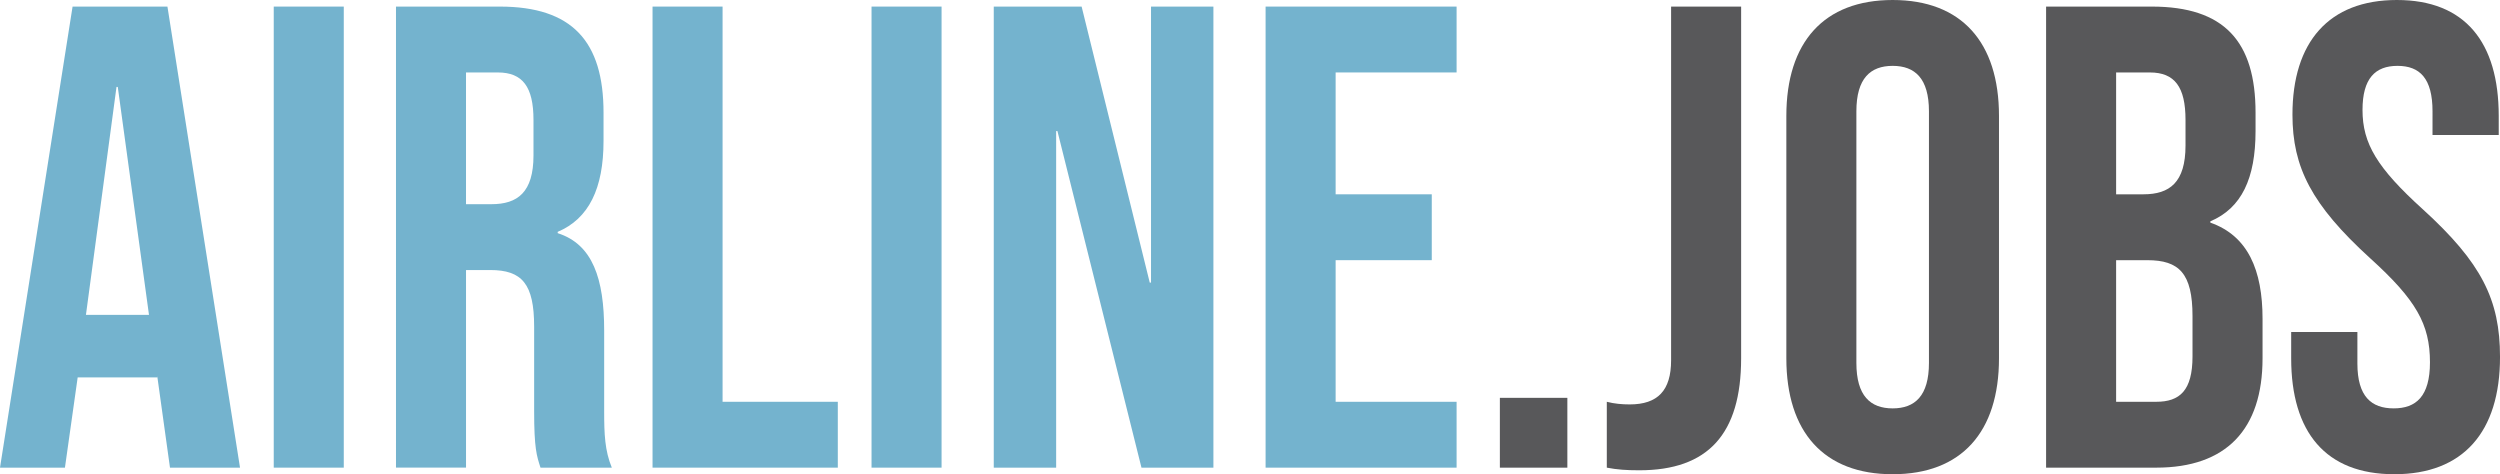
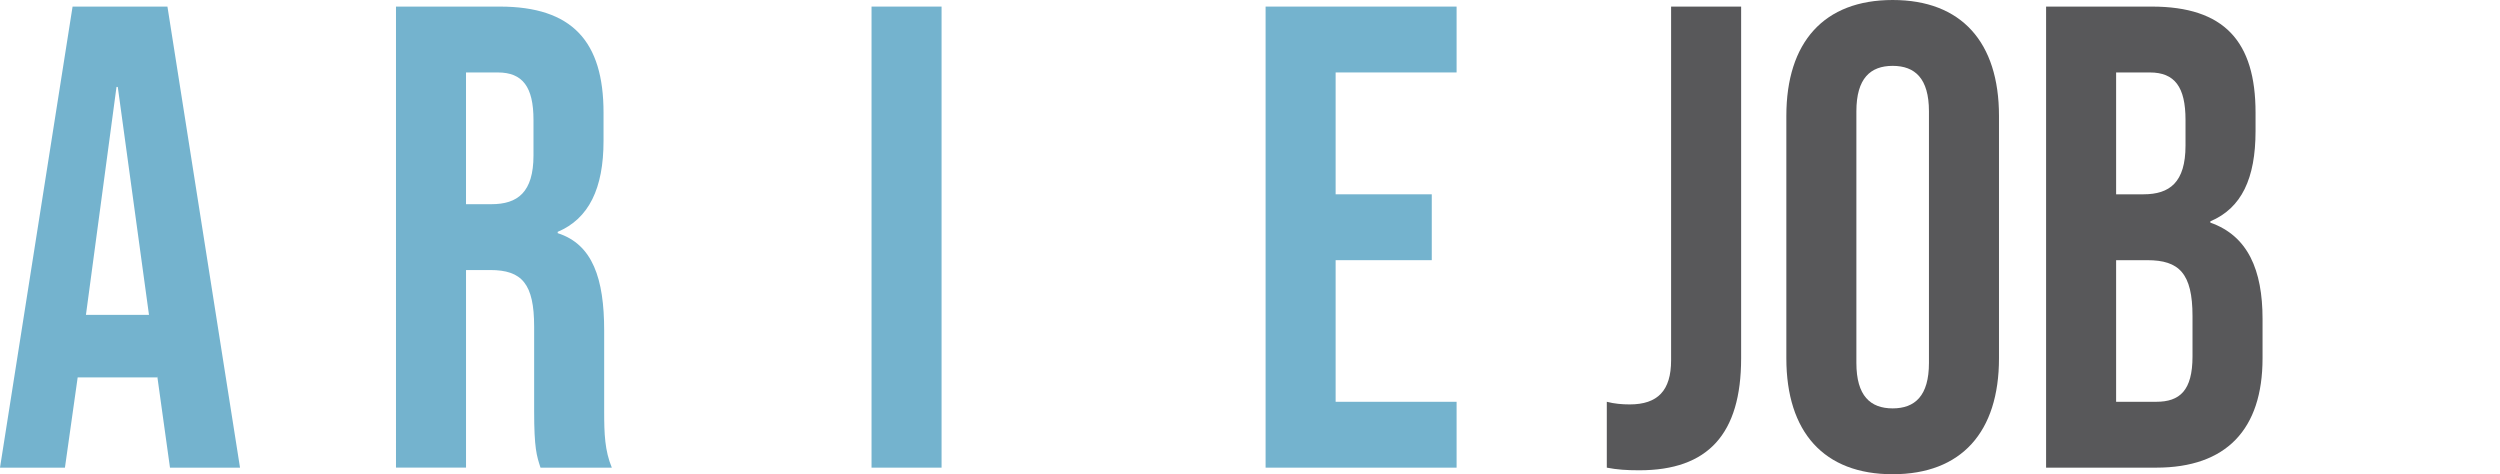
<svg xmlns="http://www.w3.org/2000/svg" version="1.1" id="Ebene_1" x="0px" y="0px" viewBox="0 0 1996.59 378.75" style="enable-background:new 0 0 1996.59 378.75;" xml:space="preserve">
  <style type="text/css">
	.st0{fill:#74B3CE;}
	.st1{fill:#58585A;}
</style>
  <path class="st0" d="M57.96,5.26h75.76l57.96,368.22h-55.93l-10.17-73.12v1.05H62.03l-10.17,72.07H0L57.96,5.26z M118.98,251.44  L94.06,69.44h-1.02L68.64,251.44H118.98z" />
-   <path class="st0" d="M218.62,5.26h55.93v368.22h-55.93V5.26z" />
  <path class="st0" d="M316.24,5.26h82.88c57.96,0,82.88,27.88,82.88,84.69v22.62c0,37.87-11.69,62.07-36.61,72.59v1.05  c27.96,8.94,37.12,36.3,37.12,77.85v64.7c0,17.89,0.51,31.04,6.1,44.71h-56.95c-3.05-9.47-5.08-15.25-5.08-45.24v-67.33  c0-34.19-9.66-45.24-35.08-45.24h-19.32v157.81h-55.93V5.26z M392.5,163.07c20.85,0,33.56-9.47,33.56-38.93V95.74  c0-26.3-8.64-37.87-28.47-37.87h-25.42v105.21H392.5z" />
-   <path class="st0" d="M521.14,5.26h55.93v315.62h92.03v52.6H521.14V5.26z" />
  <path class="st0" d="M696.04,5.26h55.93v368.22h-55.93V5.26z" />
-   <path class="st0" d="M793.65,5.26h70.17l54.4,220.41h1.02V5.26h49.83v368.22h-57.45l-67.12-268.8h-1.02v268.8h-49.83V5.26z" />
  <path class="st0" d="M1010.75,5.26h152.54v52.6h-96.61v97.32h76.78v52.6h-76.78v113.1h96.61v52.6h-152.54V5.26z" />
-   <path class="st1" d="M1197.85,317.73h53.9v55.76h-53.9V317.73z" />
  <path class="st1" d="M1283.25,373.48v-52.6c6.1,1.58,12.2,2.1,18.3,2.1c22.37,0,33.05-11.05,33.05-35.24V5.26h55.93v280.9  c0,60.49-26.44,89.43-81.35,89.43C1299.02,375.59,1291.39,375.06,1283.25,373.48z" />
  <path class="st1" d="M1426.64,286.16V92.58c0-58.92,30-92.58,84.91-92.58c54.91,0,84.91,33.67,84.91,92.58v193.58  c0,58.92-30,92.58-84.91,92.58C1456.63,378.75,1426.64,345.08,1426.64,286.16z M1540.53,289.85V88.9c0-26.3-11.19-36.3-28.98-36.3  c-17.79,0-28.98,9.99-28.98,36.3v200.95c0,26.3,11.19,36.3,28.98,36.3C1529.34,326.14,1540.53,316.15,1540.53,289.85z" />
  <path class="st1" d="M1634.08,5.26h84.4c57.96,0,82.88,27.88,82.88,84.69v14.73c0,37.87-11.19,61.55-36.1,72.07v1.05  c30,10.52,41.69,37.87,41.69,76.8v31.56c0,56.81-28.98,87.32-84.91,87.32h-87.96V5.26z M1711.87,155.18  c20.85,0,33.56-9.47,33.56-38.93V95.74c0-26.3-8.64-37.87-28.47-37.87h-26.95v97.32H1711.87z M1722.04,320.88  c18.81,0,28.98-8.94,28.98-36.3V252.5c0-34.19-10.68-44.71-36.1-44.71h-24.91v113.1H1722.04z" />
-   <path class="st1" d="M1829.82,286.16v-21.04h52.88v25.25c0,26.3,11.19,35.77,28.98,35.77c17.8,0,28.98-9.47,28.98-36.82  c0-30.51-11.19-49.97-47.79-83.11c-46.78-42.61-62.03-72.59-62.03-114.68c0-57.86,28.98-91.53,83.39-91.53  c54.4,0,81.35,33.67,81.35,92.58v15.26h-52.88V88.9c0-26.3-10.17-36.3-27.96-36.3c-17.79,0-27.96,9.99-27.96,35.24  c0,26.83,11.69,46.29,48.3,79.43c46.78,42.61,61.52,72.07,61.52,117.83c0,59.97-29.49,93.63-84.4,93.63  C1857.28,378.75,1829.82,345.08,1829.82,286.16z" />
</svg>